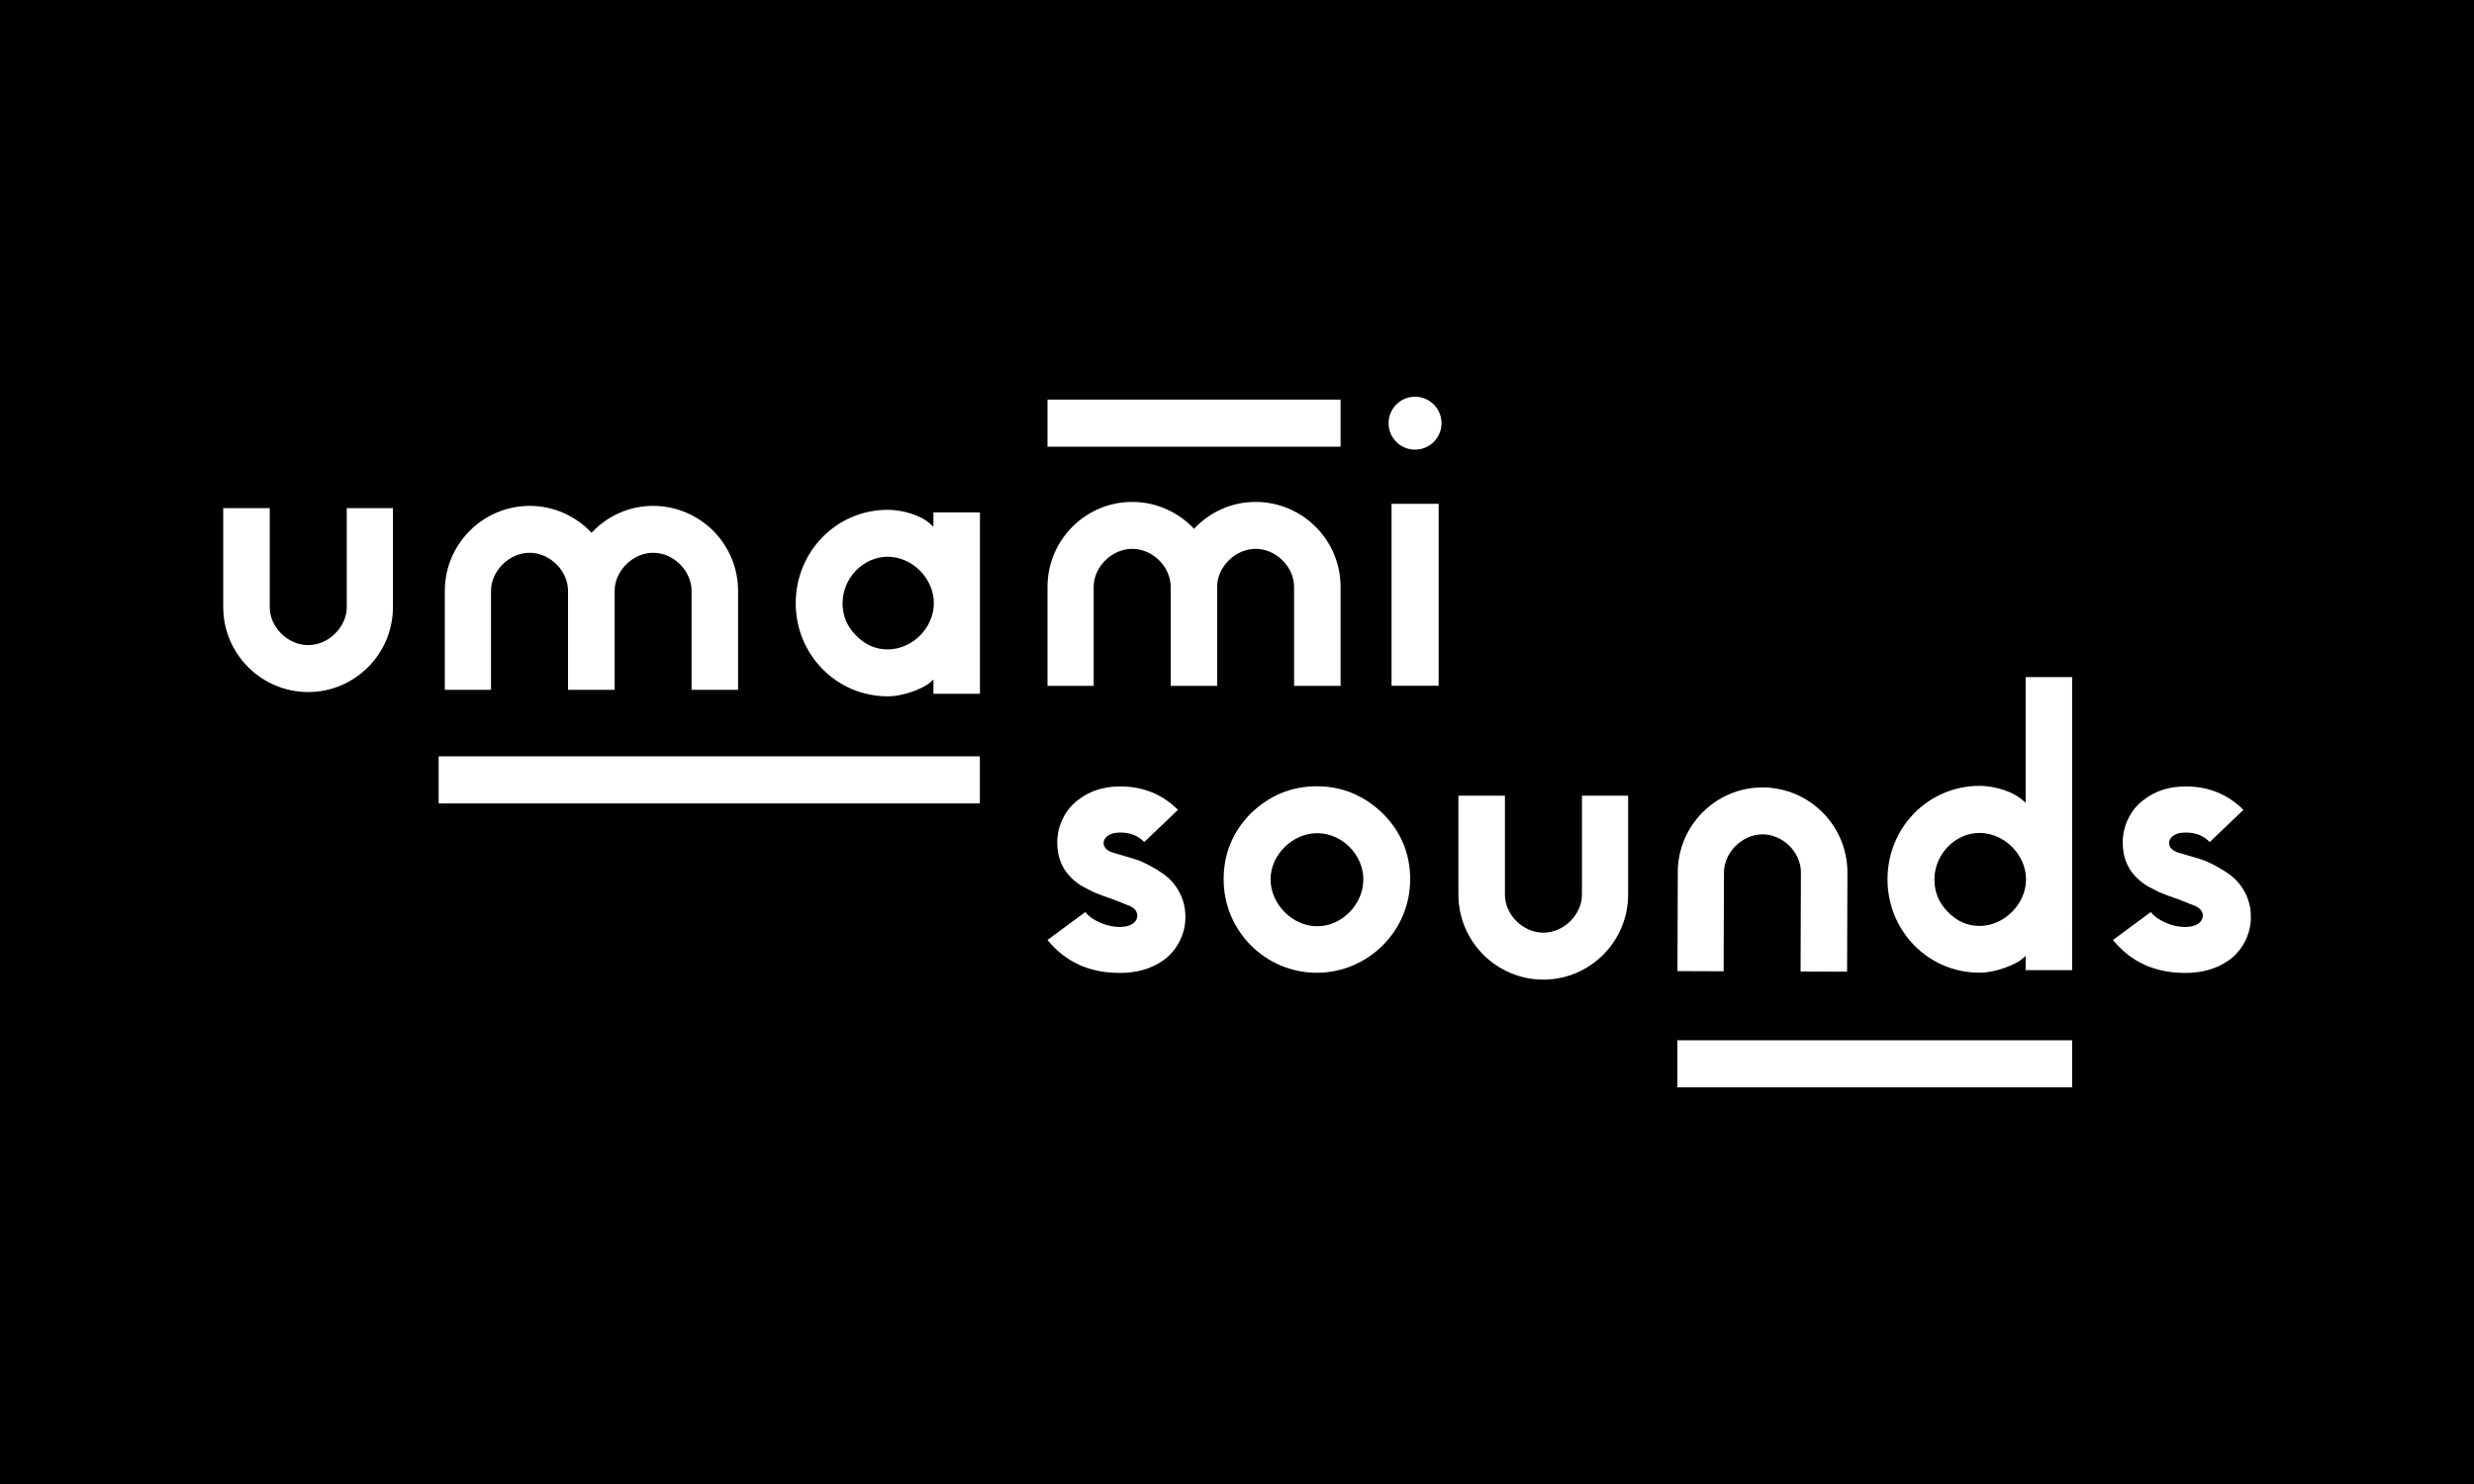
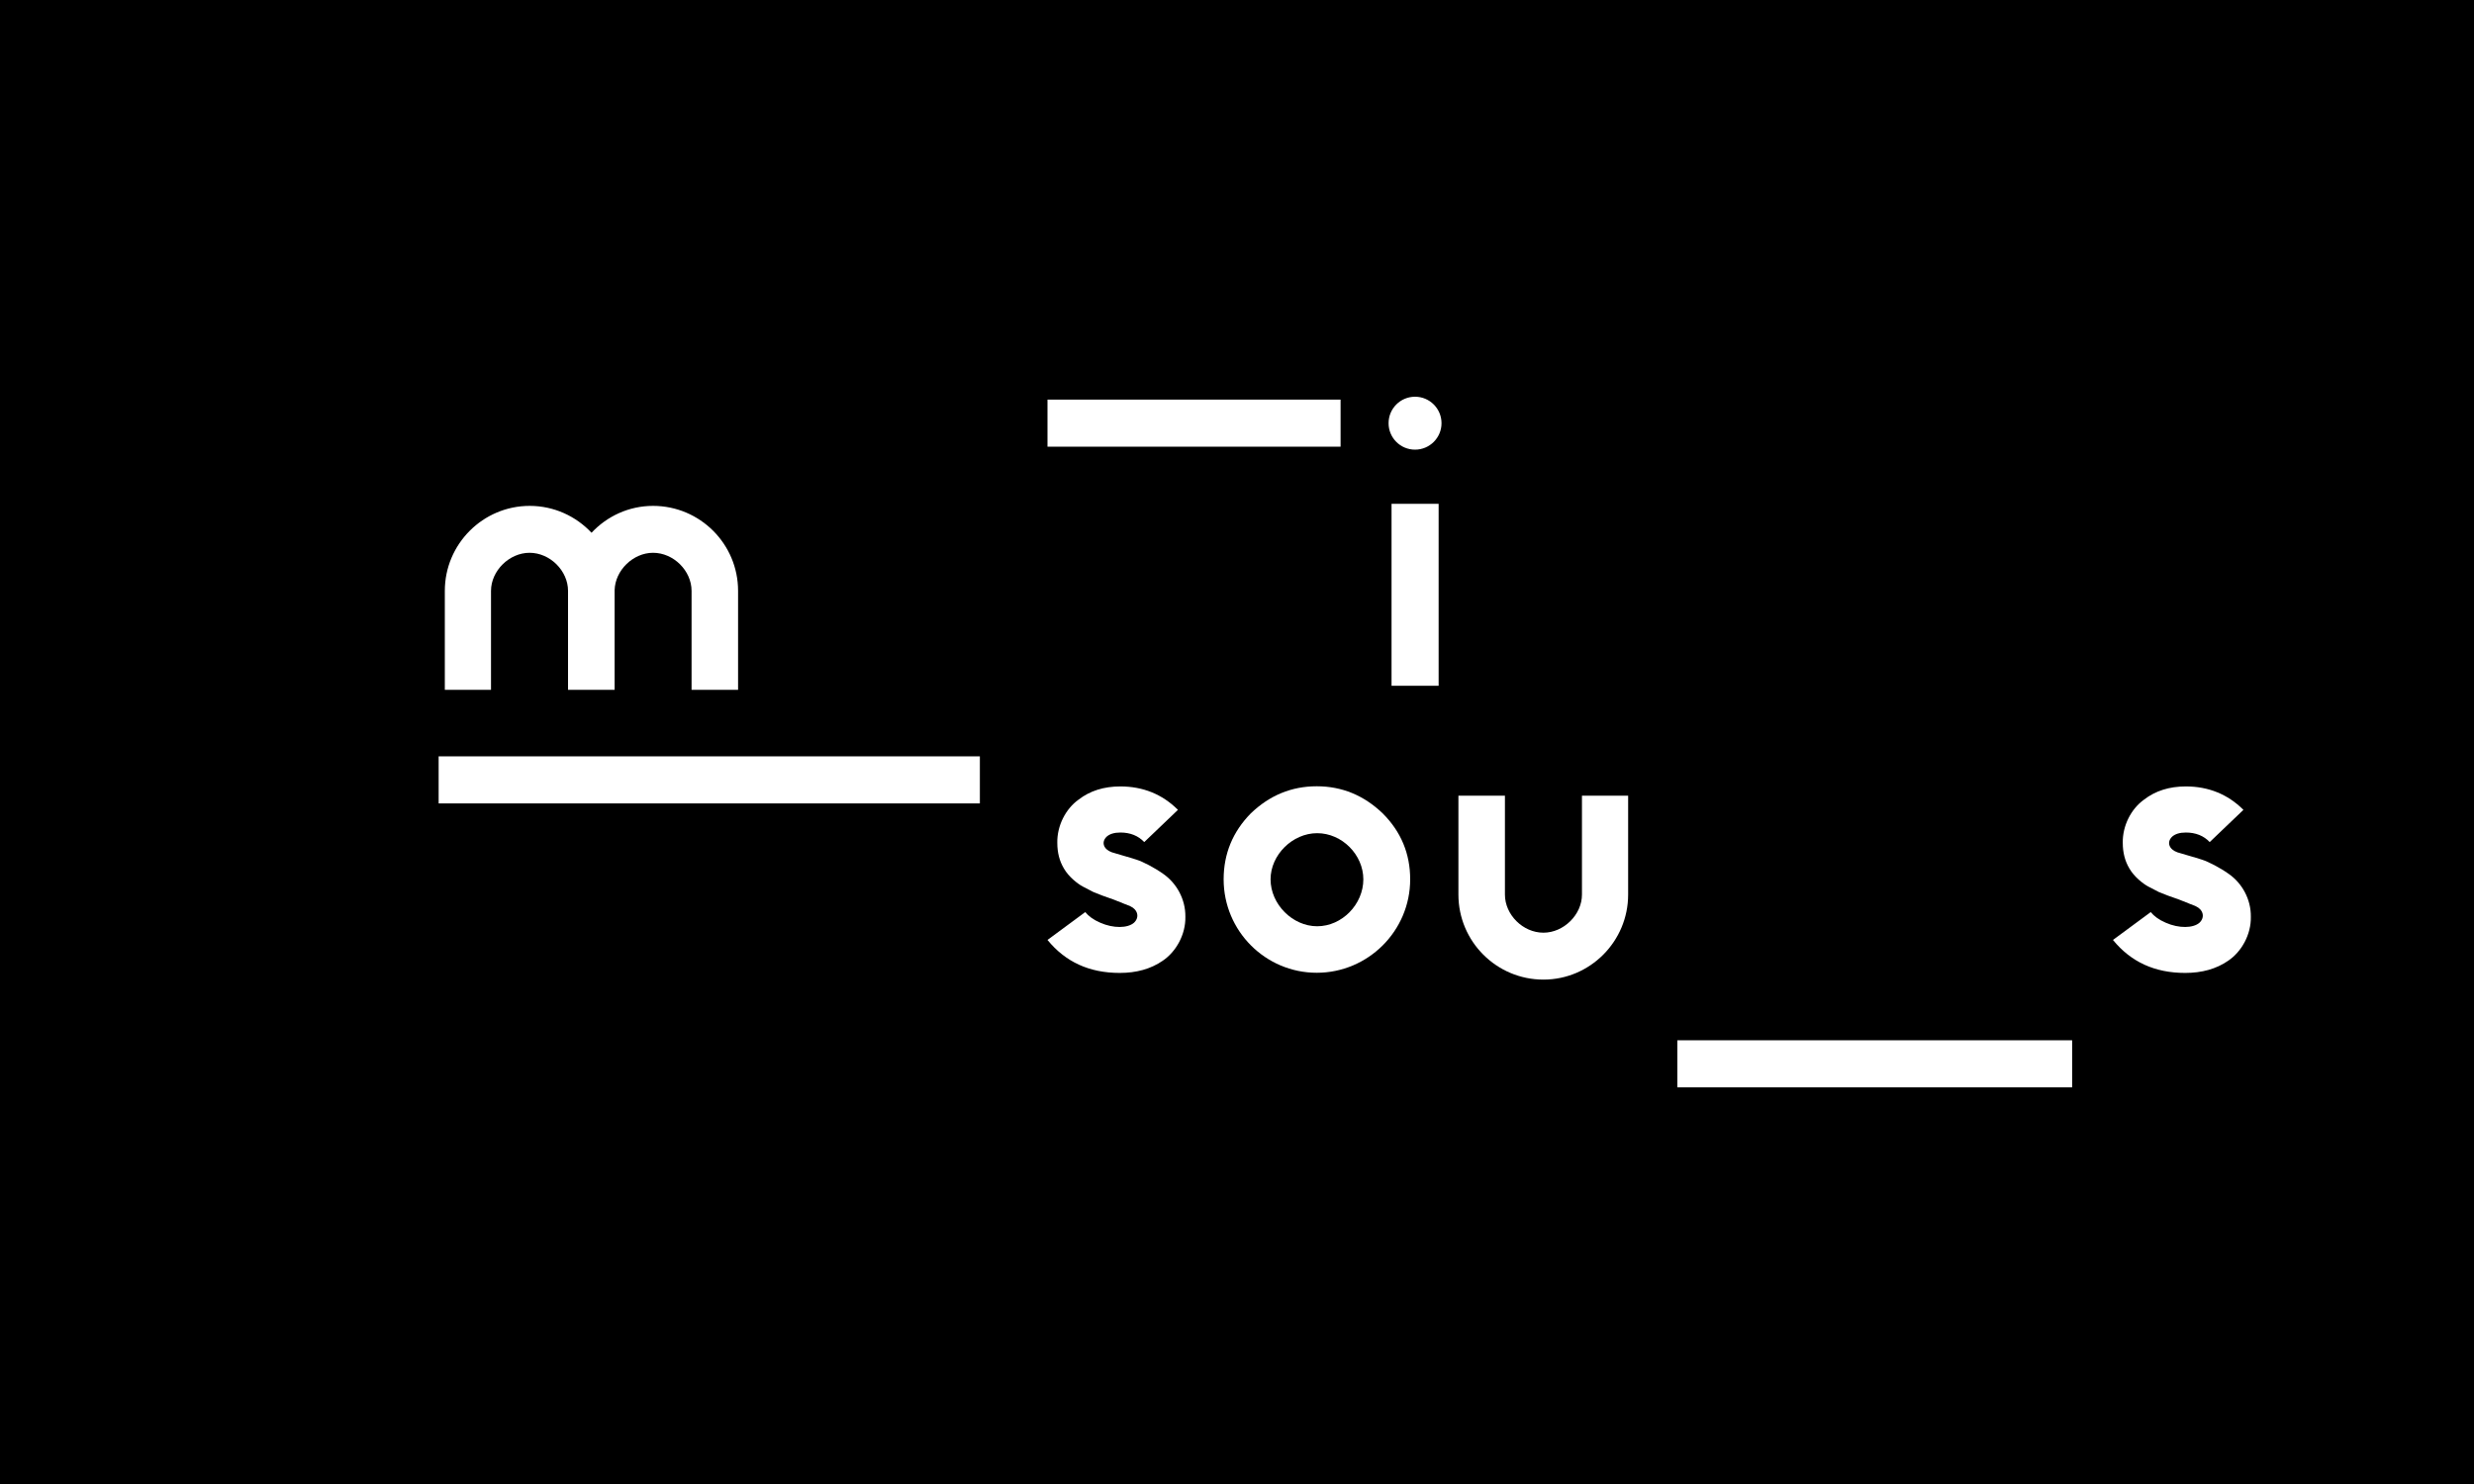
<svg xmlns="http://www.w3.org/2000/svg" version="1.1" id="Layer_1" x="0px" y="0px" viewBox="0 0 300 180" style="enable-background:new 0 0 300 180;" xml:space="preserve">
  <style type="text/css">
	.st0{fill:#FFFFFF;}
</style>
  <rect width="300" height="180" />
  <g>
    <g>
      <path class="st0" d="M159.67,95.37c-3.07,0-5.73,1.11-8,3.29c-2.18,2.22-3.29,4.89-3.29,8c0,6.26,5.07,11.33,11.29,11.33    c6.22,0,11.33-5.07,11.33-11.33c0-3.11-1.11-5.78-3.33-8C165.4,96.48,162.74,95.37,159.67,95.37z M159.72,112.35    c-2.98,0-5.65-2.67-5.65-5.69c0-2.98,2.67-5.6,5.65-5.6c3.02,0,5.6,2.62,5.6,5.6C165.32,109.68,162.74,112.35,159.72,112.35z" />
-       <path class="st0" d="M245.63,97.37l-0.58-0.49c-0.84-0.71-2.89-1.56-5.02-1.56c-6.22,0-11.15,5.07-11.15,11.33    s4.93,11.33,11.15,11.33c2.13,0,4.4-1.07,4.98-1.51c0.27-0.22,0.49-0.4,0.62-0.53v1.73h5.64V82.13h-5.64V97.37z M240.03,112.31    c-1.47,0-2.75-0.58-3.82-1.69c-1.11-1.11-1.64-2.44-1.64-3.95c0-3.02,2.49-5.64,5.47-5.64c2.98,0,5.64,2.62,5.64,5.64    C245.67,109.68,243.01,112.31,240.03,112.31z" />
      <path class="st0" d="M141.06,106c-1.07-0.76-2.44-1.47-3.25-1.73c-0.8-0.27-2.58-0.75-2.98-0.89c-1.02-0.36-1.33-1.24-0.62-1.91    c0.36-0.31,0.89-0.49,1.65-0.49c1.2,0,2.18,0.4,2.89,1.16l4.09-3.91c-1.91-1.91-4.27-2.84-6.98-2.84c-2,0-3.69,0.53-5.07,1.6    c-1.56,1.11-2.62,3.16-2.58,5.24c0,1.2,0.27,2.22,0.8,3.11c0.58,1.02,1.69,1.87,2.27,2.18l1.29,0.67    c0.62,0.27,1.47,0.58,2.49,0.93l2,0.8c0.89,0.4,1.16,1.33,0.45,2c-0.76,0.67-2.49,0.71-4.09,0c-0.84-0.36-1.42-0.8-1.82-1.29    l-4.58,3.38c2.18,2.67,5.07,4,8.76,4c2.04,0,3.78-0.49,5.2-1.47c1.65-1.11,2.8-3.2,2.76-5.33    C143.77,109.06,142.66,107.11,141.06,106z" />
-       <path class="st0" d="M47.65,73.63v-12h-5.6v12c0,2.44-2.22,4.62-4.67,4.62c-2.49,0-4.67-2.18-4.67-4.62v-12h-5.64v12    c0,5.69,4.62,10.31,10.31,10.31C43.03,83.94,47.65,79.32,47.65,73.63z" />
      <path class="st0" d="M53.94,71.67v12h5.6v-12c0-2.44,2.22-4.62,4.67-4.62c2.49,0,4.67,2.18,4.67,4.62v12h0.04h5.6h0.01v-12    c0-0.03,0-0.06,0-0.09c0.06-2.41,2.25-4.53,4.66-4.53c2.49,0,4.67,2.18,4.67,4.62v12h5.64v-12c0-5.69-4.62-10.31-10.31-10.31    c-2.94,0-5.59,1.26-7.46,3.26c-1.88-2-4.54-3.26-7.5-3.26C58.57,61.36,53.94,65.98,53.94,71.67z" />
-       <path class="st0" d="M152.25,60.88c-2.94,0-5.59,1.26-7.46,3.26c-1.88-2-4.55-3.26-7.5-3.26c-5.65,0-10.27,4.62-10.27,10.31v12    h5.6v-12c0-2.44,2.22-4.62,4.67-4.62c2.49,0,4.67,2.18,4.67,4.62v12h0.03h5.6h0.01v-12c0-0.03-0.01-0.06-0.01-0.09    c0.06-2.41,2.25-4.53,4.66-4.53c2.49,0,4.67,2.18,4.67,4.62v12h5.64v-12C162.56,65.5,157.94,60.88,152.25,60.88z" />
-       <path class="st0" d="M113.19,63.88l-0.62-0.53c-0.76-0.67-2.8-1.51-4.93-1.51c-6.22,0-11.15,5.07-11.15,11.33    c0,6.22,4.93,11.29,11.15,11.29c2.13,0,4.36-1.07,4.93-1.51c0.27-0.22,0.49-0.4,0.62-0.53v1.73h5.64v-22h-5.64V63.88z     M107.63,78.77c-1.47,0-2.75-0.58-3.82-1.69c-1.11-1.11-1.64-2.4-1.64-3.91c0-3.02,2.49-5.64,5.47-5.64c2.98,0,5.6,2.62,5.6,5.64    C113.23,76.19,110.61,78.77,107.63,78.77z" />
      <rect x="168.74" y="61.11" class="st0" width="5.71" height="22.07" />
      <rect x="53.19" y="91.74" class="st0" width="65.63" height="5.71" />
      <rect x="127.02" y="48.47" class="st0" width="35.54" height="5.71" />
      <path class="st0" d="M171.59,54.54c1.77,0,3.21-1.44,3.21-3.21s-1.44-3.21-3.21-3.21c-1.78,0-3.21,1.44-3.21,3.21    S169.81,54.54,171.59,54.54z" />
      <path class="st0" d="M270.26,106c-1.07-0.76-2.44-1.47-3.25-1.73c-0.8-0.27-2.58-0.75-2.98-0.89c-1.02-0.36-1.33-1.24-0.62-1.91    c0.36-0.31,0.89-0.49,1.65-0.49c1.2,0,2.18,0.4,2.89,1.16l4.09-3.91c-1.91-1.91-4.27-2.84-6.98-2.84c-2,0-3.69,0.53-5.07,1.6    c-1.56,1.11-2.62,3.16-2.58,5.24c0,1.2,0.27,2.22,0.8,3.11c0.58,1.02,1.69,1.87,2.27,2.18l1.29,0.67    c0.62,0.27,1.47,0.58,2.49,0.93l2,0.8c0.89,0.4,1.16,1.33,0.45,2c-0.76,0.67-2.49,0.71-4.09,0c-0.84-0.36-1.42-0.8-1.82-1.29    l-4.58,3.38c2.18,2.67,5.07,4,8.76,4c2.04,0,3.78-0.49,5.2-1.47c1.65-1.11,2.8-3.2,2.76-5.33    C272.97,109.06,271.86,107.11,270.26,106z" />
      <path class="st0" d="M197.43,108.51v-12h-5.6v12c0,2.44-2.22,4.62-4.67,4.62c-2.49,0-4.67-2.18-4.67-4.62v-12h-5.64v12    c0,5.69,4.62,10.31,10.31,10.31C192.81,118.82,197.43,114.19,197.43,108.51z" />
-       <path class="st0" d="M203.45,105.79l-0.04,12l5.6,0.02l0.04-12c0.01-2.44,2.24-4.61,4.68-4.61c2.49,0.01,4.66,2.19,4.65,4.64    l-0.04,12l5.64,0.02l0.04-12c0.02-5.69-4.59-10.33-10.27-10.35C208.1,95.49,203.46,100.1,203.45,105.79z" />
      <rect x="203.4" y="126.18" class="st0" width="47.87" height="5.71" />
    </g>
  </g>
</svg>